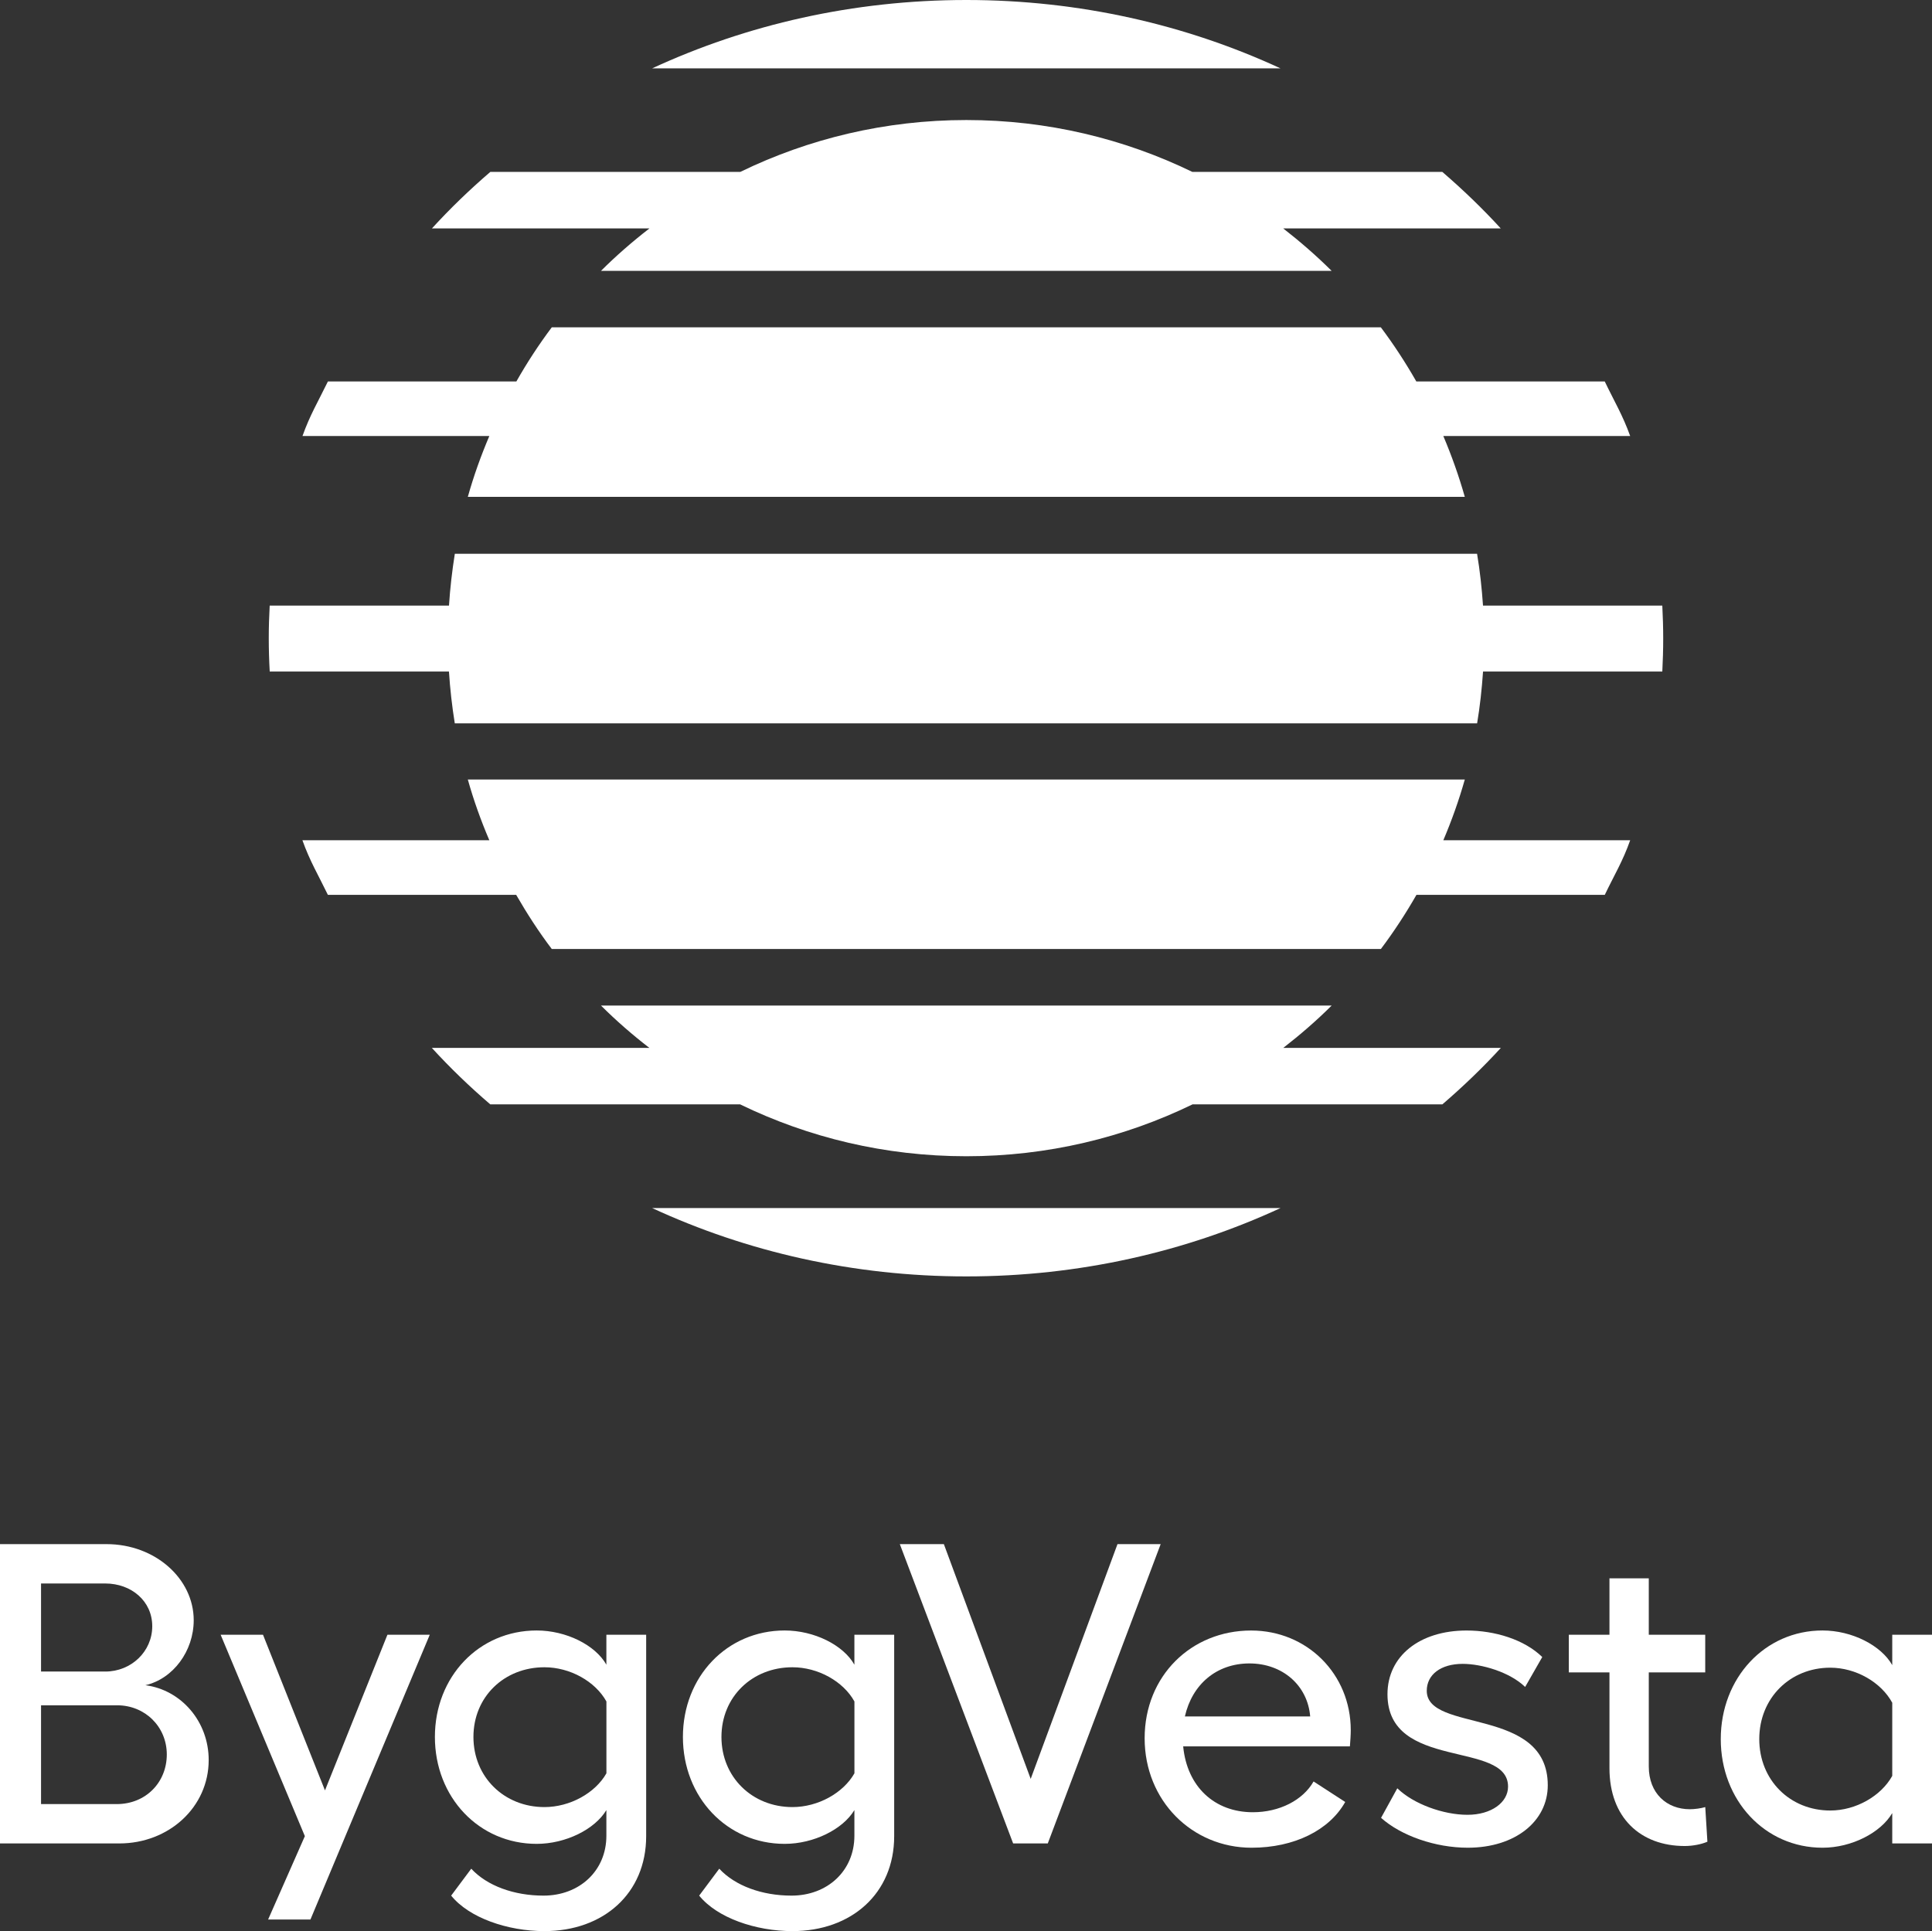
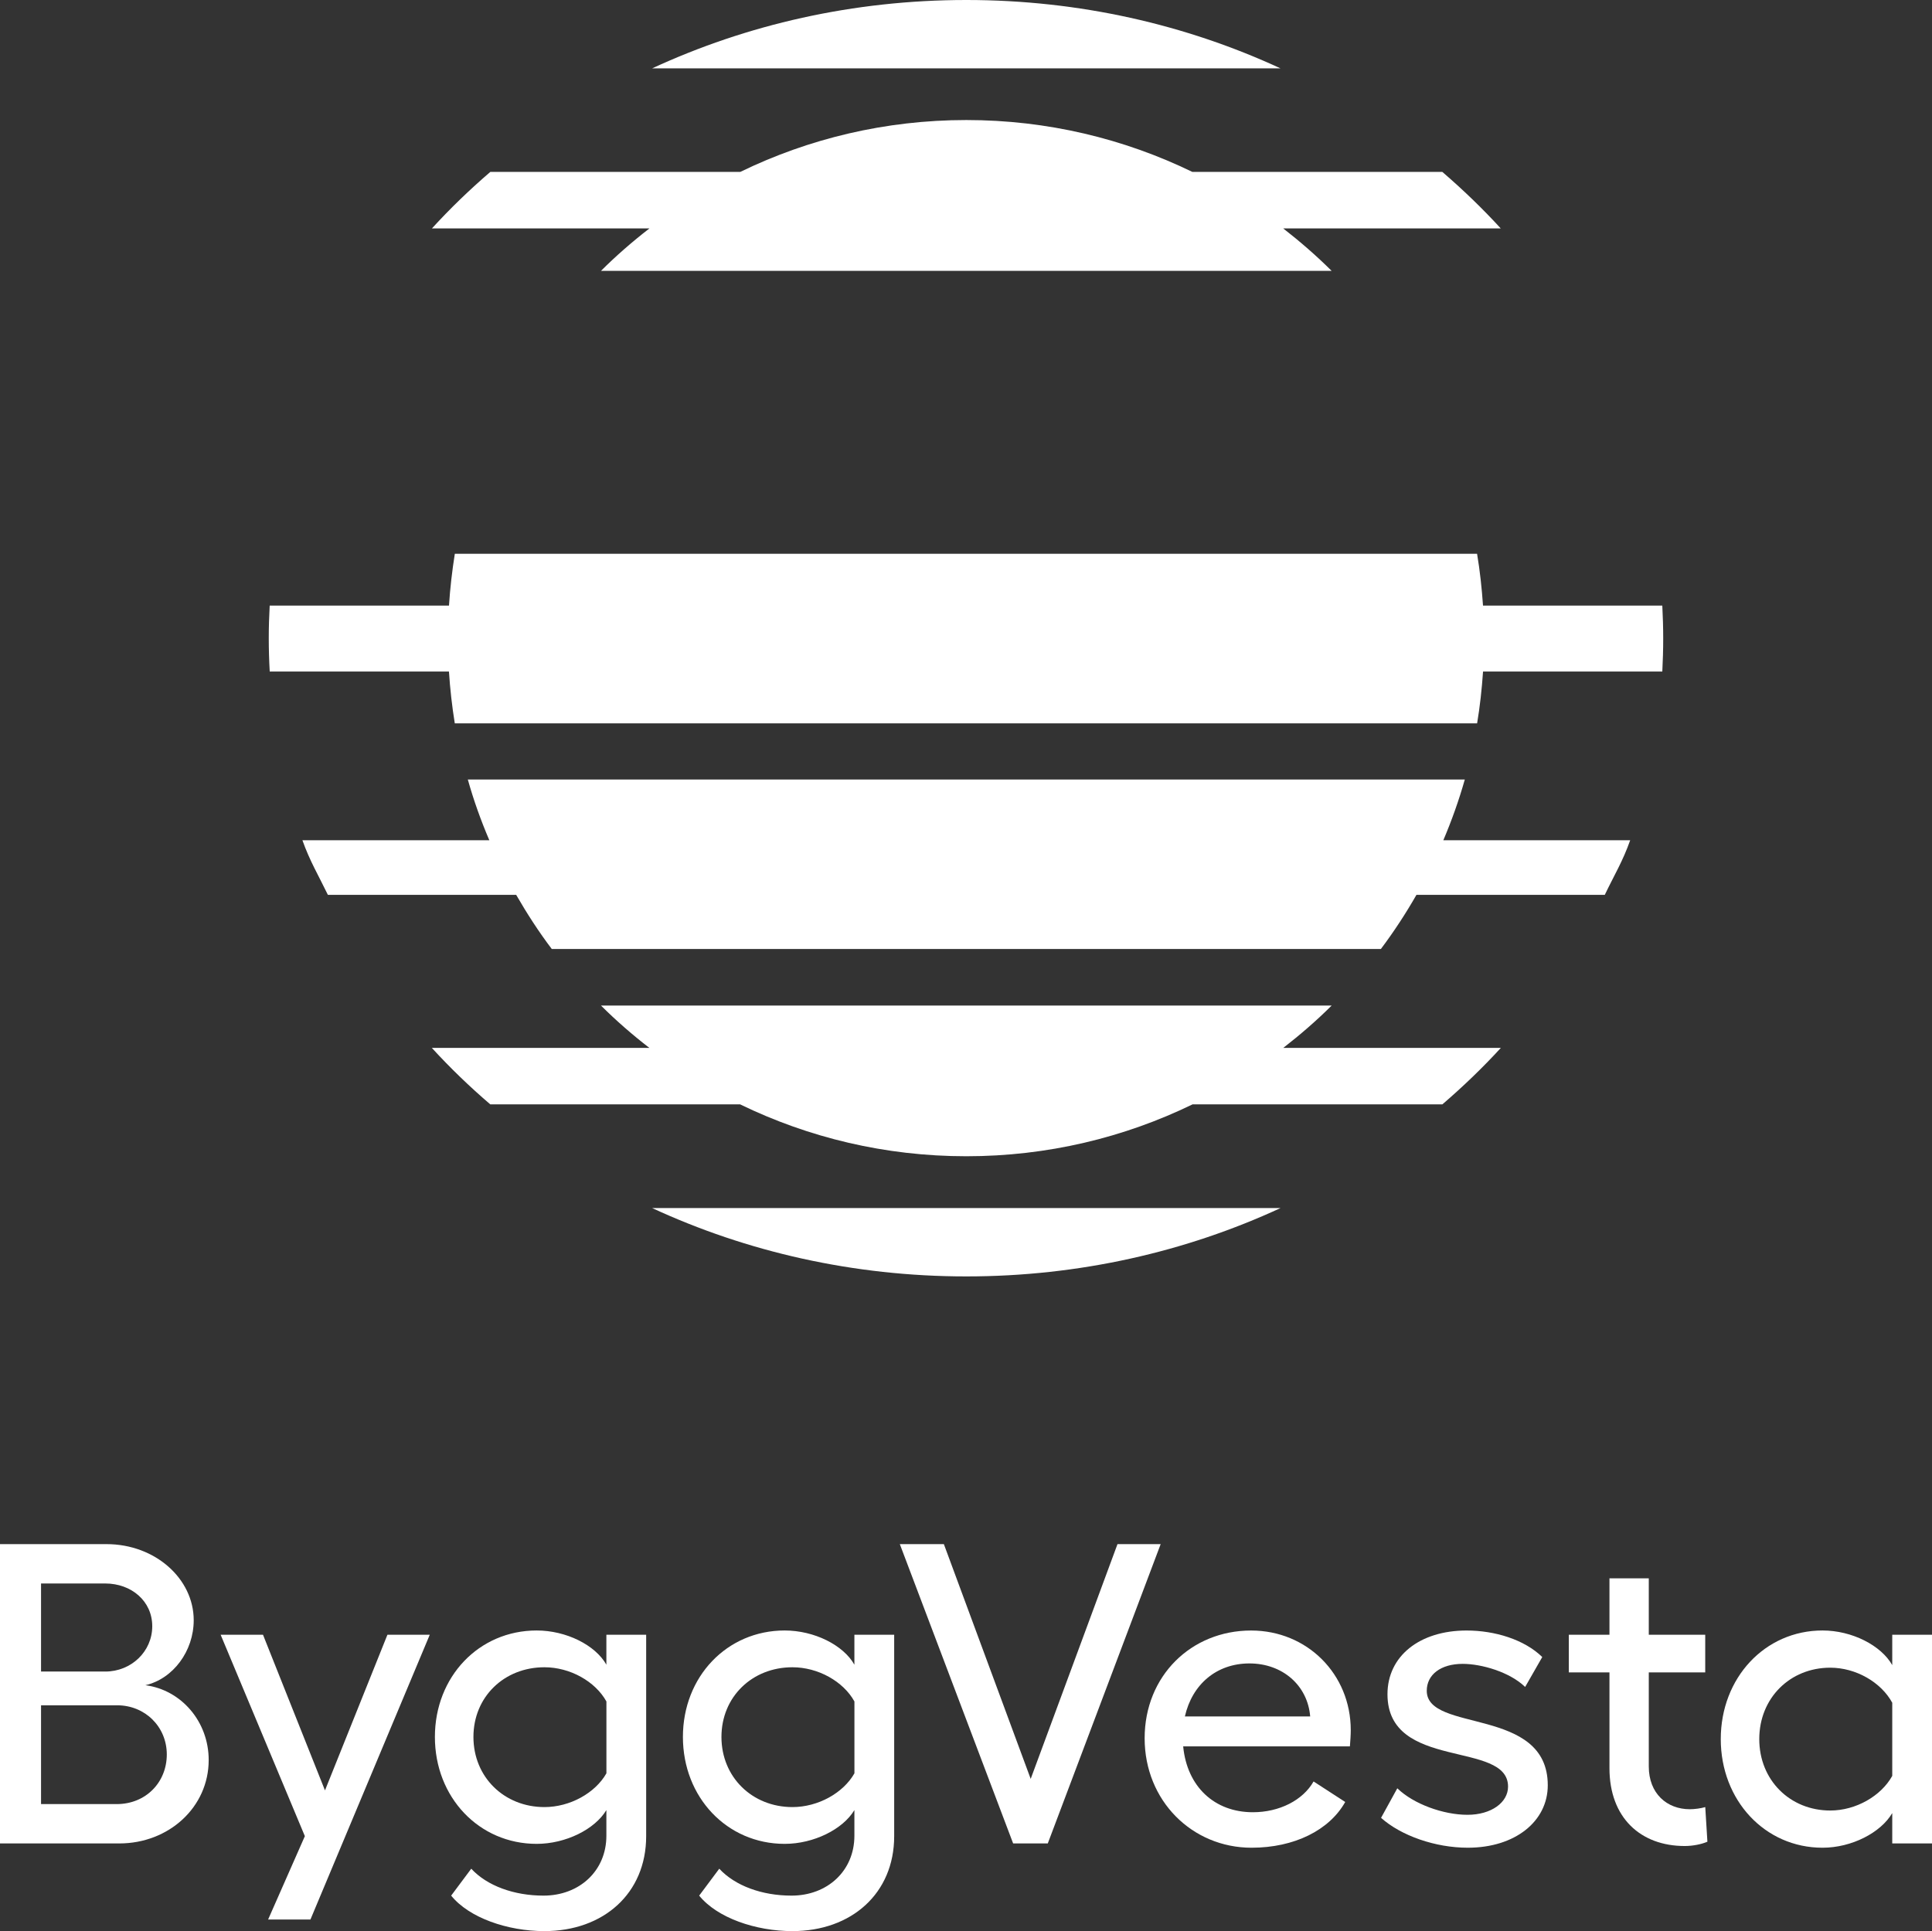
<svg xmlns="http://www.w3.org/2000/svg" id="Layer_1" viewBox="0 0 585.64 585.44">
  <rect x="0" y="0" width="585.64" height="585.44" fill="#333333" stroke="none" />
  <defs>
    <style>.cls-1{fill:#fff;}</style>
  </defs>
  <g>
    <path class="cls-1" d="M0,468.12H32.28c14.78,0,26.44,10.5,26.44,23.07,0,9.34-6.22,17.76-14.65,19.7,10.89,1.43,19.19,11.02,19.19,22.69,0,14.26-12.06,25.28-27.09,25.28H0v-90.74Zm31.89,38.63c7.91,0,14.26-6.09,14.26-13.74s-6.35-12.96-14.26-12.96H12.44v26.7H31.89Zm3.5,40.18c8.82,0,15.17-6.61,15.17-15.04s-6.61-14.91-15.04-14.91H12.44v29.94h22.94Z" />
-     <path class="cls-1" d="M130.27,495.6l-36.17,86.33h-12.83l11.14-25.28-25.53-61.06h12.84l18.79,47.19,18.93-47.19h12.84Z" />
+     <path class="cls-1" d="M130.27,495.6l-36.17,86.33h-12.83l11.14-25.28-25.53-61.06h12.84l18.79,47.19,18.93-47.19Z" />
    <path class="cls-1" d="M195.87,495.6v61.06c0,17.37-12.96,28.78-30.85,28.78-11.15,0-22.82-4.02-28.26-10.76l6.09-8.16c4.79,5.19,12.96,8.16,21.9,8.16,10.89,0,19.06-7.52,19.06-18.15v-7.78c-3.5,5.83-12.32,10.24-21.13,10.24-17.5,0-30.85-14.13-30.85-32.41s13.35-32.28,30.85-32.28c8.95,0,17.76,4.41,21.13,10.37v-9.07h12.05Zm-12.05,42v-21.78c-3.37-6.09-11.02-10.37-18.79-10.37-12.19,0-21.52,8.95-21.52,21.13s9.33,21.26,21.52,21.26c7.78,0,15.42-4.28,18.79-10.24Z" />
    <path class="cls-1" d="M271.05,495.6v61.06c0,17.37-12.96,28.78-30.85,28.78-11.15,0-22.82-4.02-28.26-10.76l6.09-8.16c4.8,5.19,12.96,8.16,21.9,8.16,10.89,0,19.06-7.52,19.06-18.15v-7.78c-3.5,5.83-12.32,10.24-21.13,10.24-17.5,0-30.85-14.13-30.85-32.41s13.35-32.28,30.85-32.28c8.95,0,17.76,4.41,21.13,10.37v-9.07h12.05Zm-12.05,42v-21.78c-3.37-6.09-11.02-10.37-18.79-10.37-12.19,0-21.52,8.95-21.52,21.13s9.33,21.26,21.52,21.26c7.78,0,15.42-4.28,18.79-10.24Z" />
    <path class="cls-1" d="M286.11,468.12l26.32,71.17,26.31-71.17h13.09l-34.22,90.74h-10.5l-34.35-90.74h13.35Z" />
    <path class="cls-1" d="M409.2,529.43h-50.55c1.17,12.19,9.46,19.97,21.13,19.97,8.03,0,15.16-3.63,18.4-9.33l9.59,6.22c-4.8,8.55-15.43,13.87-28.39,13.87-18.02,0-32.41-14.26-32.41-33.18s14.13-32.67,32.28-32.67c16.98,0,30.2,13.22,30.2,30.21,0,1.42-.13,3.37-.26,4.92Zm-12.05-9.07c-.78-9.46-8.43-16.07-18.41-16.07s-17.37,6.35-19.57,16.07h37.98Z" />
    <path class="cls-1" d="M418.64,551.09l4.92-8.95c4.93,4.8,14,8.04,21.26,8.04s12.31-3.76,12.31-8.55c0-14.13-36.55-4.67-36.55-28,0-11.54,9.72-19.32,23.98-19.32,8.56,0,17.5,2.73,22.94,8.04l-5.19,9.07c-4.67-4.53-13.22-7-18.93-7-6.61,0-10.89,3.24-10.89,8.16,0,12.84,36.68,4.67,36.68,28.65,0,10.89-9.85,18.93-24.24,18.93-9.85,0-20.22-3.63-26.31-9.07Z" />
    <path class="cls-1" d="M517.55,558.34c-1.81,.78-4.4,1.3-6.87,1.3-13.35,0-22.81-8.55-22.81-23.59v-29.04h-12.32v-11.41h12.32v-17.11h11.92v17.11h17.11v11.41h-17.11v28.52c0,8.16,5.45,12.96,12.45,12.96,1.42,0,3.37-.26,4.67-.65l.65,10.5Z" />
    <path class="cls-1" d="M585.64,495.6v63.26h-12.05v-9.2c-3.5,5.96-12.32,10.5-21.13,10.5-17.5,0-30.85-14.39-30.85-32.93s13.35-32.93,30.85-32.93c8.95,0,17.76,4.54,21.13,10.5v-9.2h12.05Zm-12.05,42.78v-22.17c-3.37-6.22-11.02-10.63-18.79-10.63-12.19,0-21.52,9.2-21.52,21.65s9.33,21.65,21.52,21.65c7.78,0,15.42-4.41,18.79-10.5Z" />
  </g>
  <g>
    <path class="cls-1" d="M292.92,0c-34.28,0-66.62,7.48-95.25,20.73h190.49C359.52,7.48,327.18,0,292.92,0Z" />
    <path class="cls-1" d="M292.92,386.96c34.26,0,66.61-7.48,95.26-20.73H197.67c28.62,13.25,60.96,20.73,95.25,20.73Z" />
    <path class="cls-1" d="M182.17,82.11h221.48c-4.62-4.59-9.55-8.87-14.67-12.86h65.94c-5.53-6.04-11.46-11.75-17.71-17.13h-75.77c-20.71-10.06-43.96-15.73-68.52-15.73s-47.82,5.66-68.53,15.73h-75.76c-6.27,5.38-12.19,11.09-17.7,17.13h65.93c-5.16,3.99-10.07,8.26-14.68,12.86Z" />
-     <path class="cls-1" d="M141.81,150.63H444.02c-1.79-6.31-3.98-12.46-6.51-18.44h56.64c-2.27-6.34-4.82-10.52-7.71-16.55h-57.12c-3.25-5.7-6.82-11.17-10.75-16.41H167.26c-3.93,5.24-7.5,10.71-10.73,16.41h-57.13c-2.93,6.02-5.46,10.21-7.71,16.55h56.64c-2.55,5.98-4.75,12.13-6.52,18.44Z" />
    <path class="cls-1" d="M503.88,183.6h-54.34c-.37-5.31-.93-10.56-1.8-15.71H137.87c-.82,5.15-1.43,10.4-1.77,15.71h-54.35c-.18,3.26-.28,6.56-.28,9.88s.1,6.76,.29,10.1h54.33c.34,5.33,.94,10.56,1.77,15.72H447.75c.87-5.16,1.43-10.39,1.8-15.72h54.34c.17-3.3,.27-6.63,.27-9.99s-.1-6.68-.27-9.98Z" />
    <path class="cls-1" d="M444.02,236.32H141.81c1.77,6.32,3.97,12.45,6.52,18.41h-56.66c2.26,6.35,4.8,10.52,7.72,16.56h57.08c3.29,5.7,6.84,11.2,10.79,16.41h251.32c3.93-5.22,7.52-10.72,10.78-16.41h57.09c2.89-6.04,5.47-10.21,7.7-16.56h-56.64c2.53-5.96,4.72-12.09,6.51-18.41Z" />
    <path class="cls-1" d="M403.66,304.85H182.18c4.6,4.58,9.49,8.84,14.66,12.83h-65.94c5.52,6.03,11.44,11.75,17.72,17.12h75.73c20.72,10.07,43.97,15.73,68.57,15.73s47.85-5.66,68.58-15.73h75.72c6.26-5.38,12.2-11.09,17.73-17.12h-65.95c5.13-3.99,10.06-8.25,14.66-12.83Z" />
  </g>
</svg>